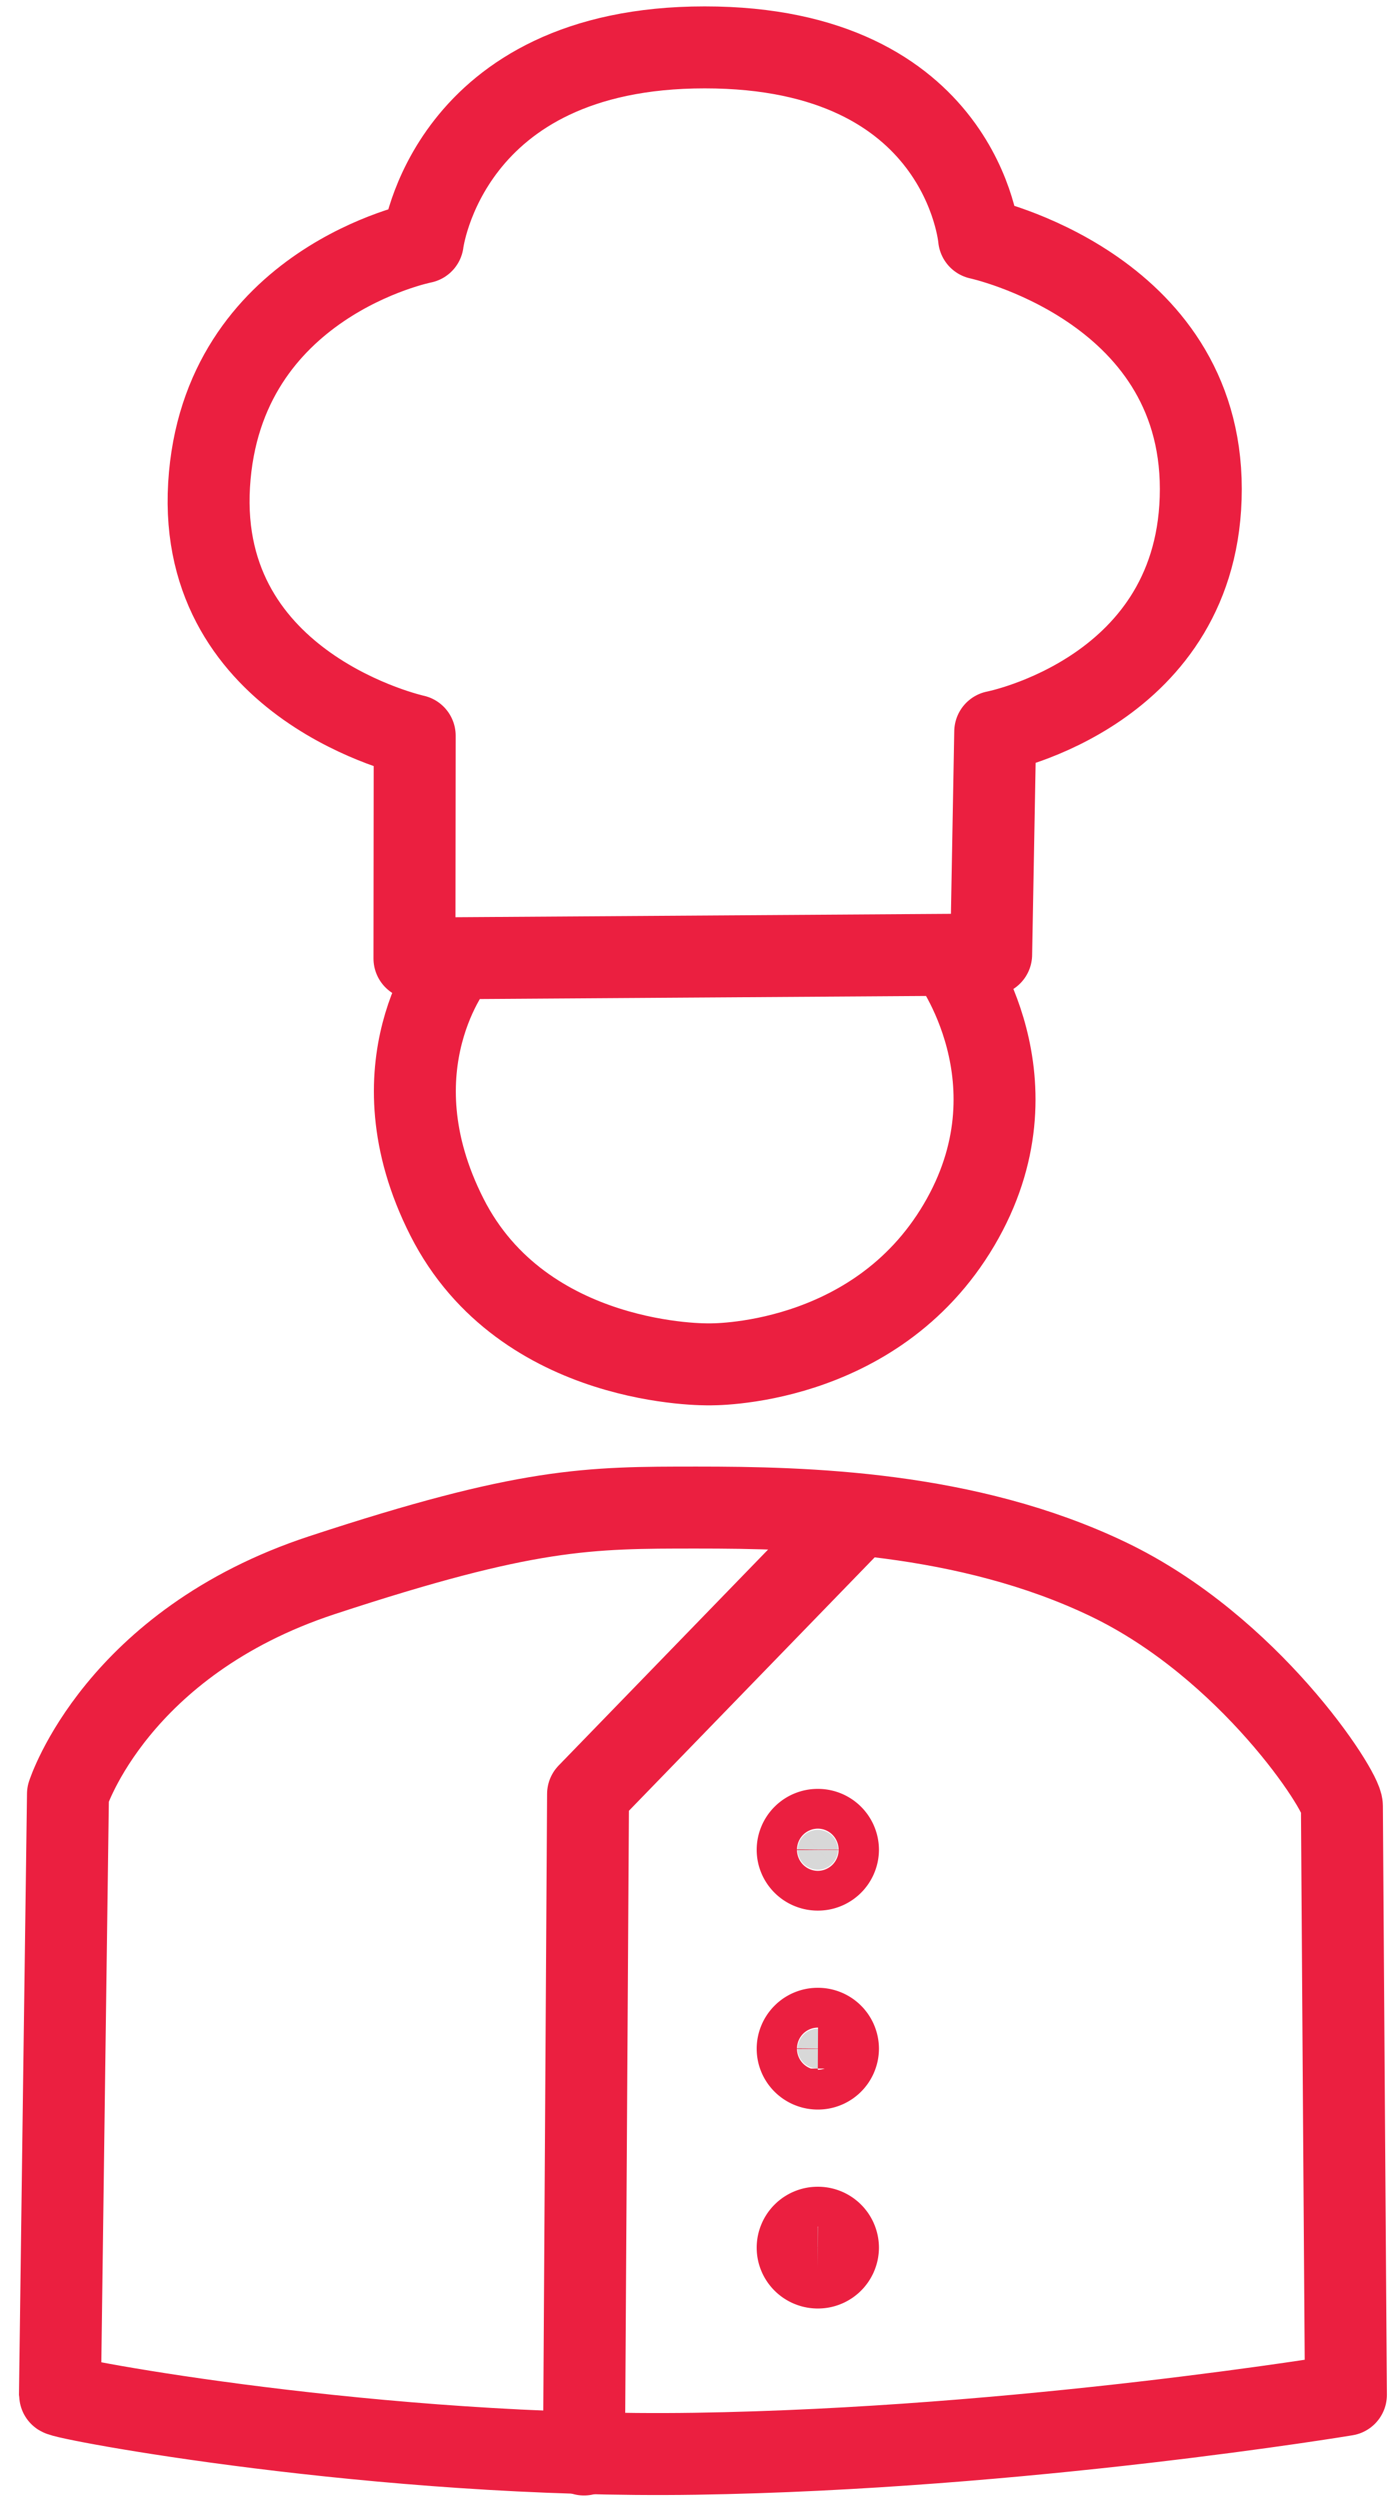
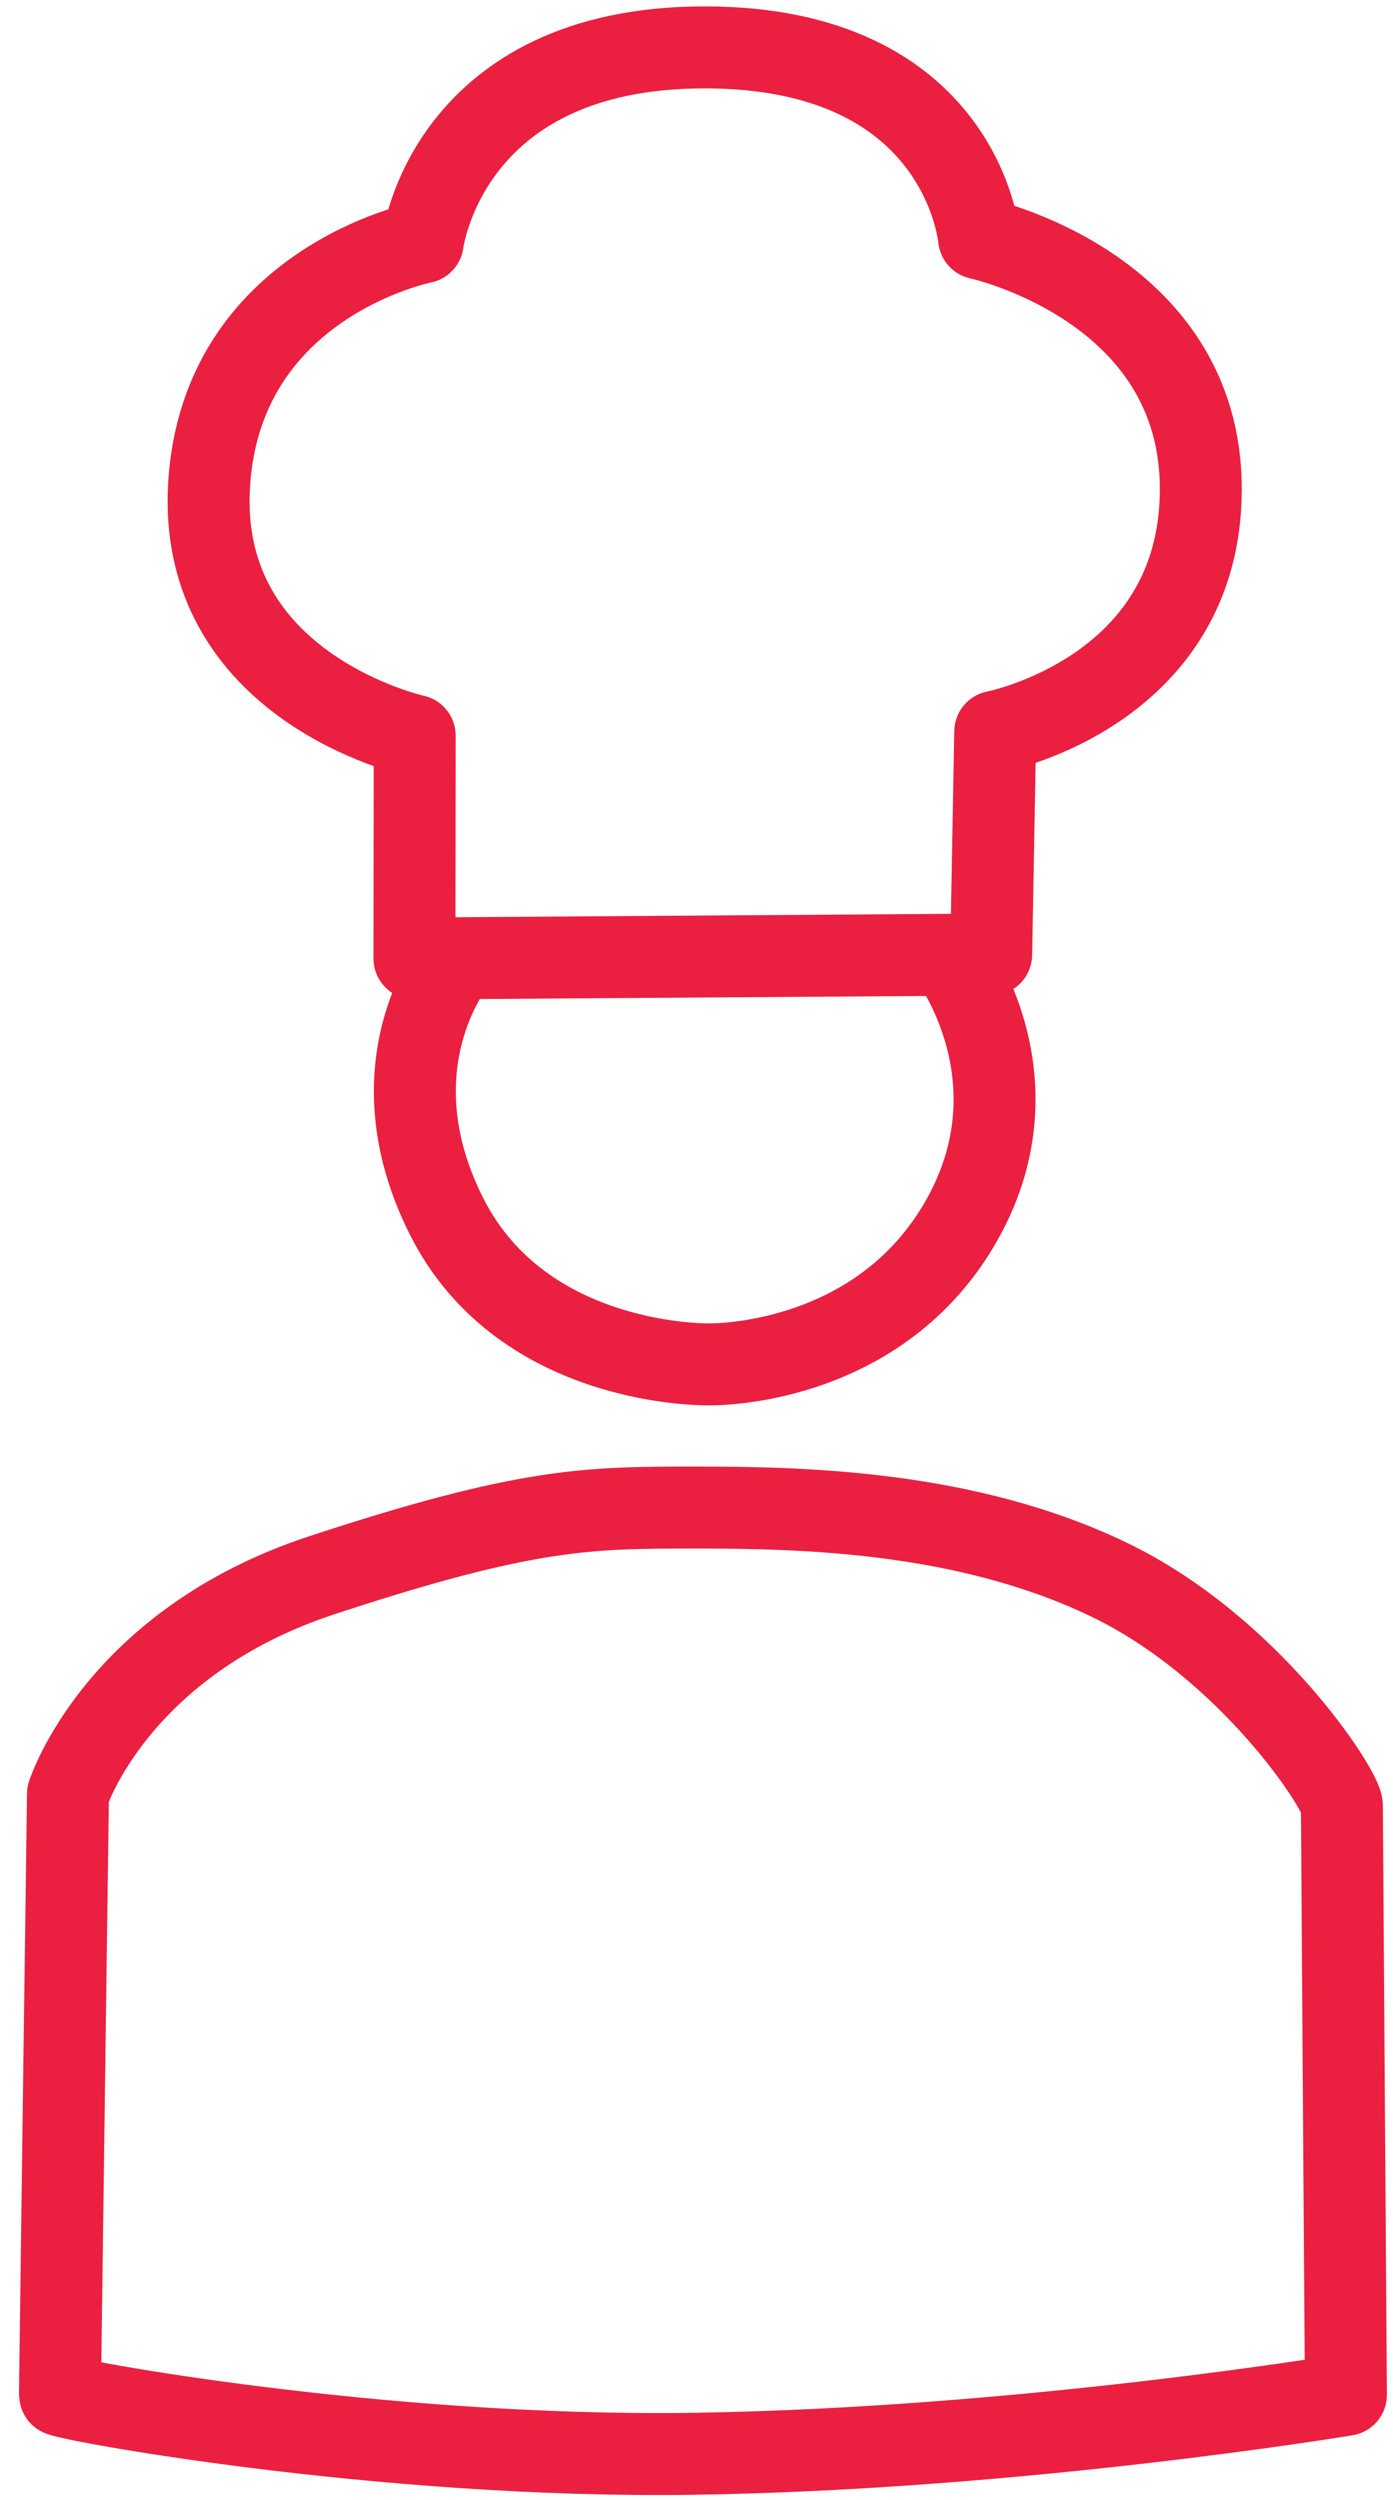
<svg xmlns="http://www.w3.org/2000/svg" width="34" height="61" viewBox="0 0 34 61">
  <title>05A5AC8A-2466-4FA7-BEEB-5B5F8C919BF1</title>
  <g stroke="#EB1F40" stroke-width="2" fill="none" fill-rule="evenodd" stroke-linecap="round" stroke-linejoin="round">
    <path d="M16.96 59.868c-7.714.119-15.497-1.342-15.497-1.438 0-.194.196-14.658.196-14.658s1.181-3.689 6.2-5.34c5.018-1.65 6.494-1.65 9.15-1.65 2.657 0 6.593.098 10.037 1.748 3.444 1.65 5.707 5.145 5.707 5.533 0 .389.098 14.367.098 14.367s-7.915 1.316-15.891 1.438z" />
-     <path d="M20.945 36.977l-6.592 6.795-.099 16.114" />
-     <path d="M19.961 45.616a.489.489 0 0 0 .492-.485.489.489 0 0 0-.492-.485.489.489 0 0 0-.492.485c0 .268.22.485.492.485zm0 4.854a.489.489 0 0 0 .492-.485.489.489 0 0 0-.492-.486.489.489 0 0 0-.492.486c0 .268.22.485.492.485zm0 4.854a.489.489 0 0 0 .492-.485.489.489 0 0 0-.492-.486.489.489 0 0 0-.492.486c0 .268.22.485.492.485z" fill="#D8D8D8" />
    <path d="M10.116 23.386l.006-5.436s-5.314-1.165-5.019-6.116c.295-4.95 5.215-5.921 5.215-5.921s.585-4.757 6.882-4.757c6.298 0 6.697 4.66 6.697 4.66s5.412 1.165 5.412 6.115c0 4.951-5.018 5.922-5.018 5.922l-.099 5.436-14.076.097zm.989.097s-2.066 2.524-.196 6.213c1.87 3.689 6.395 3.592 6.395 3.592s4.035.097 6.101-3.398c2.066-3.494-.197-6.504-.197-6.504" />
  </g>
</svg>